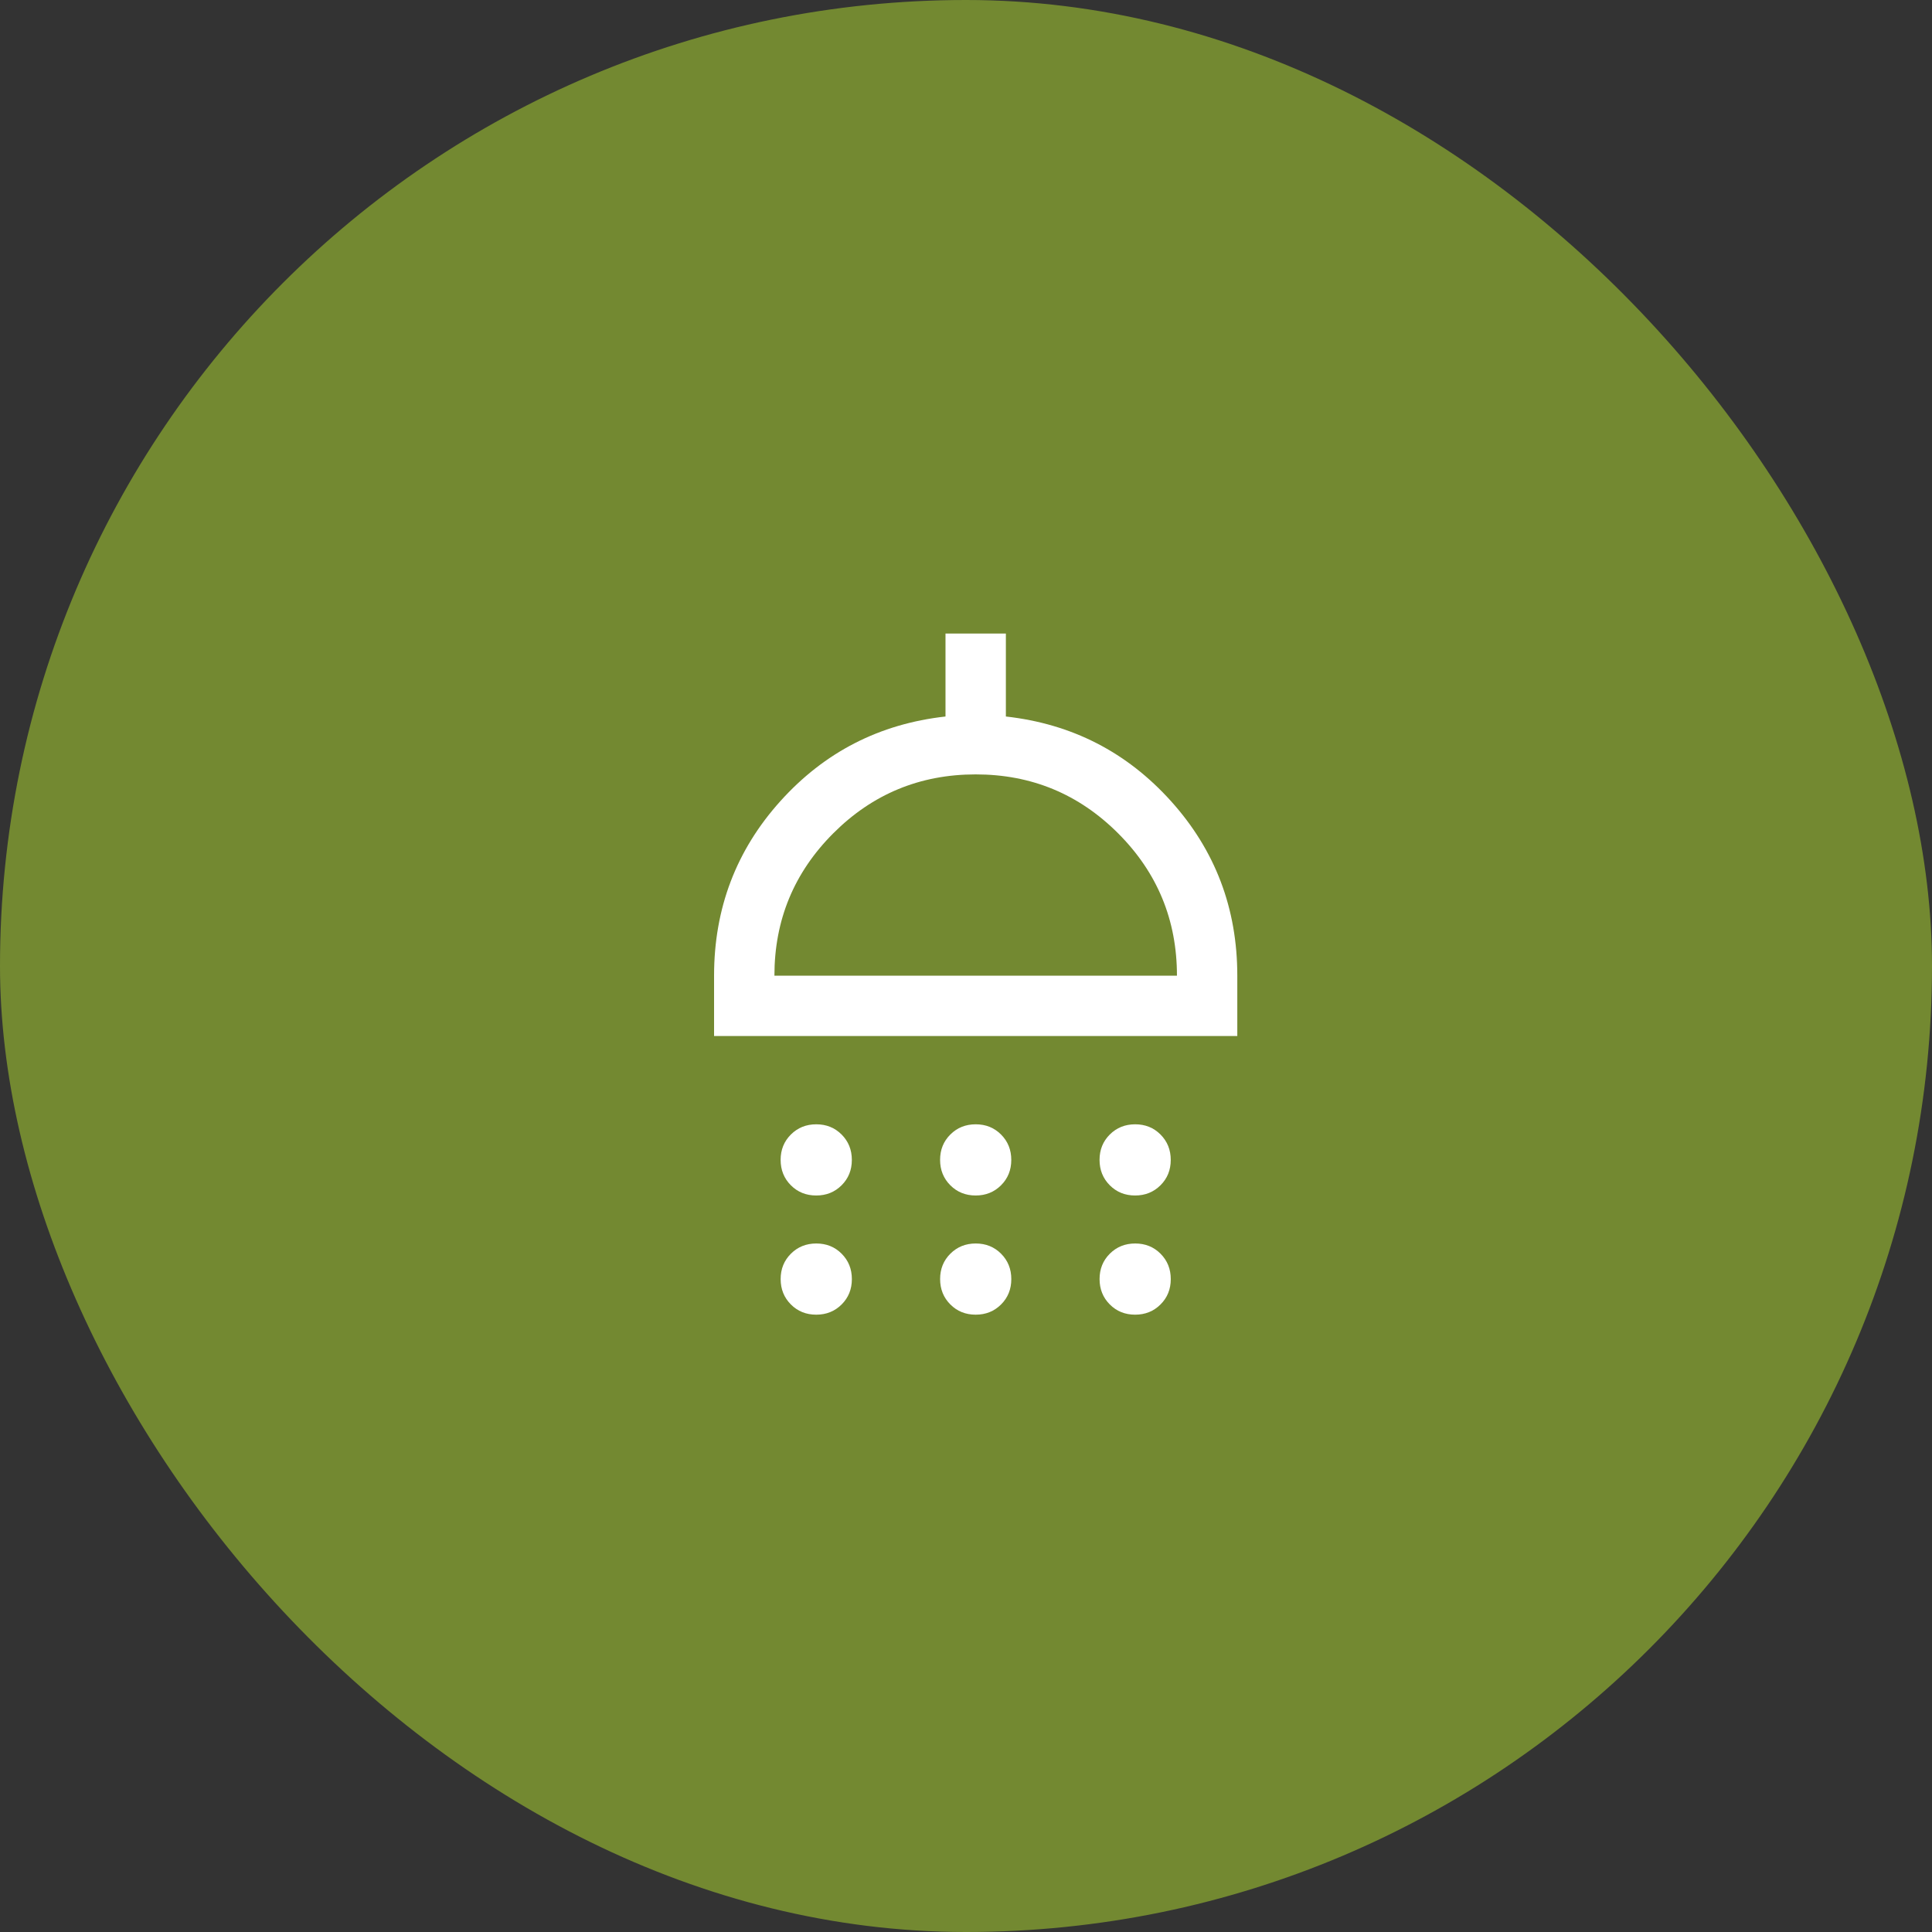
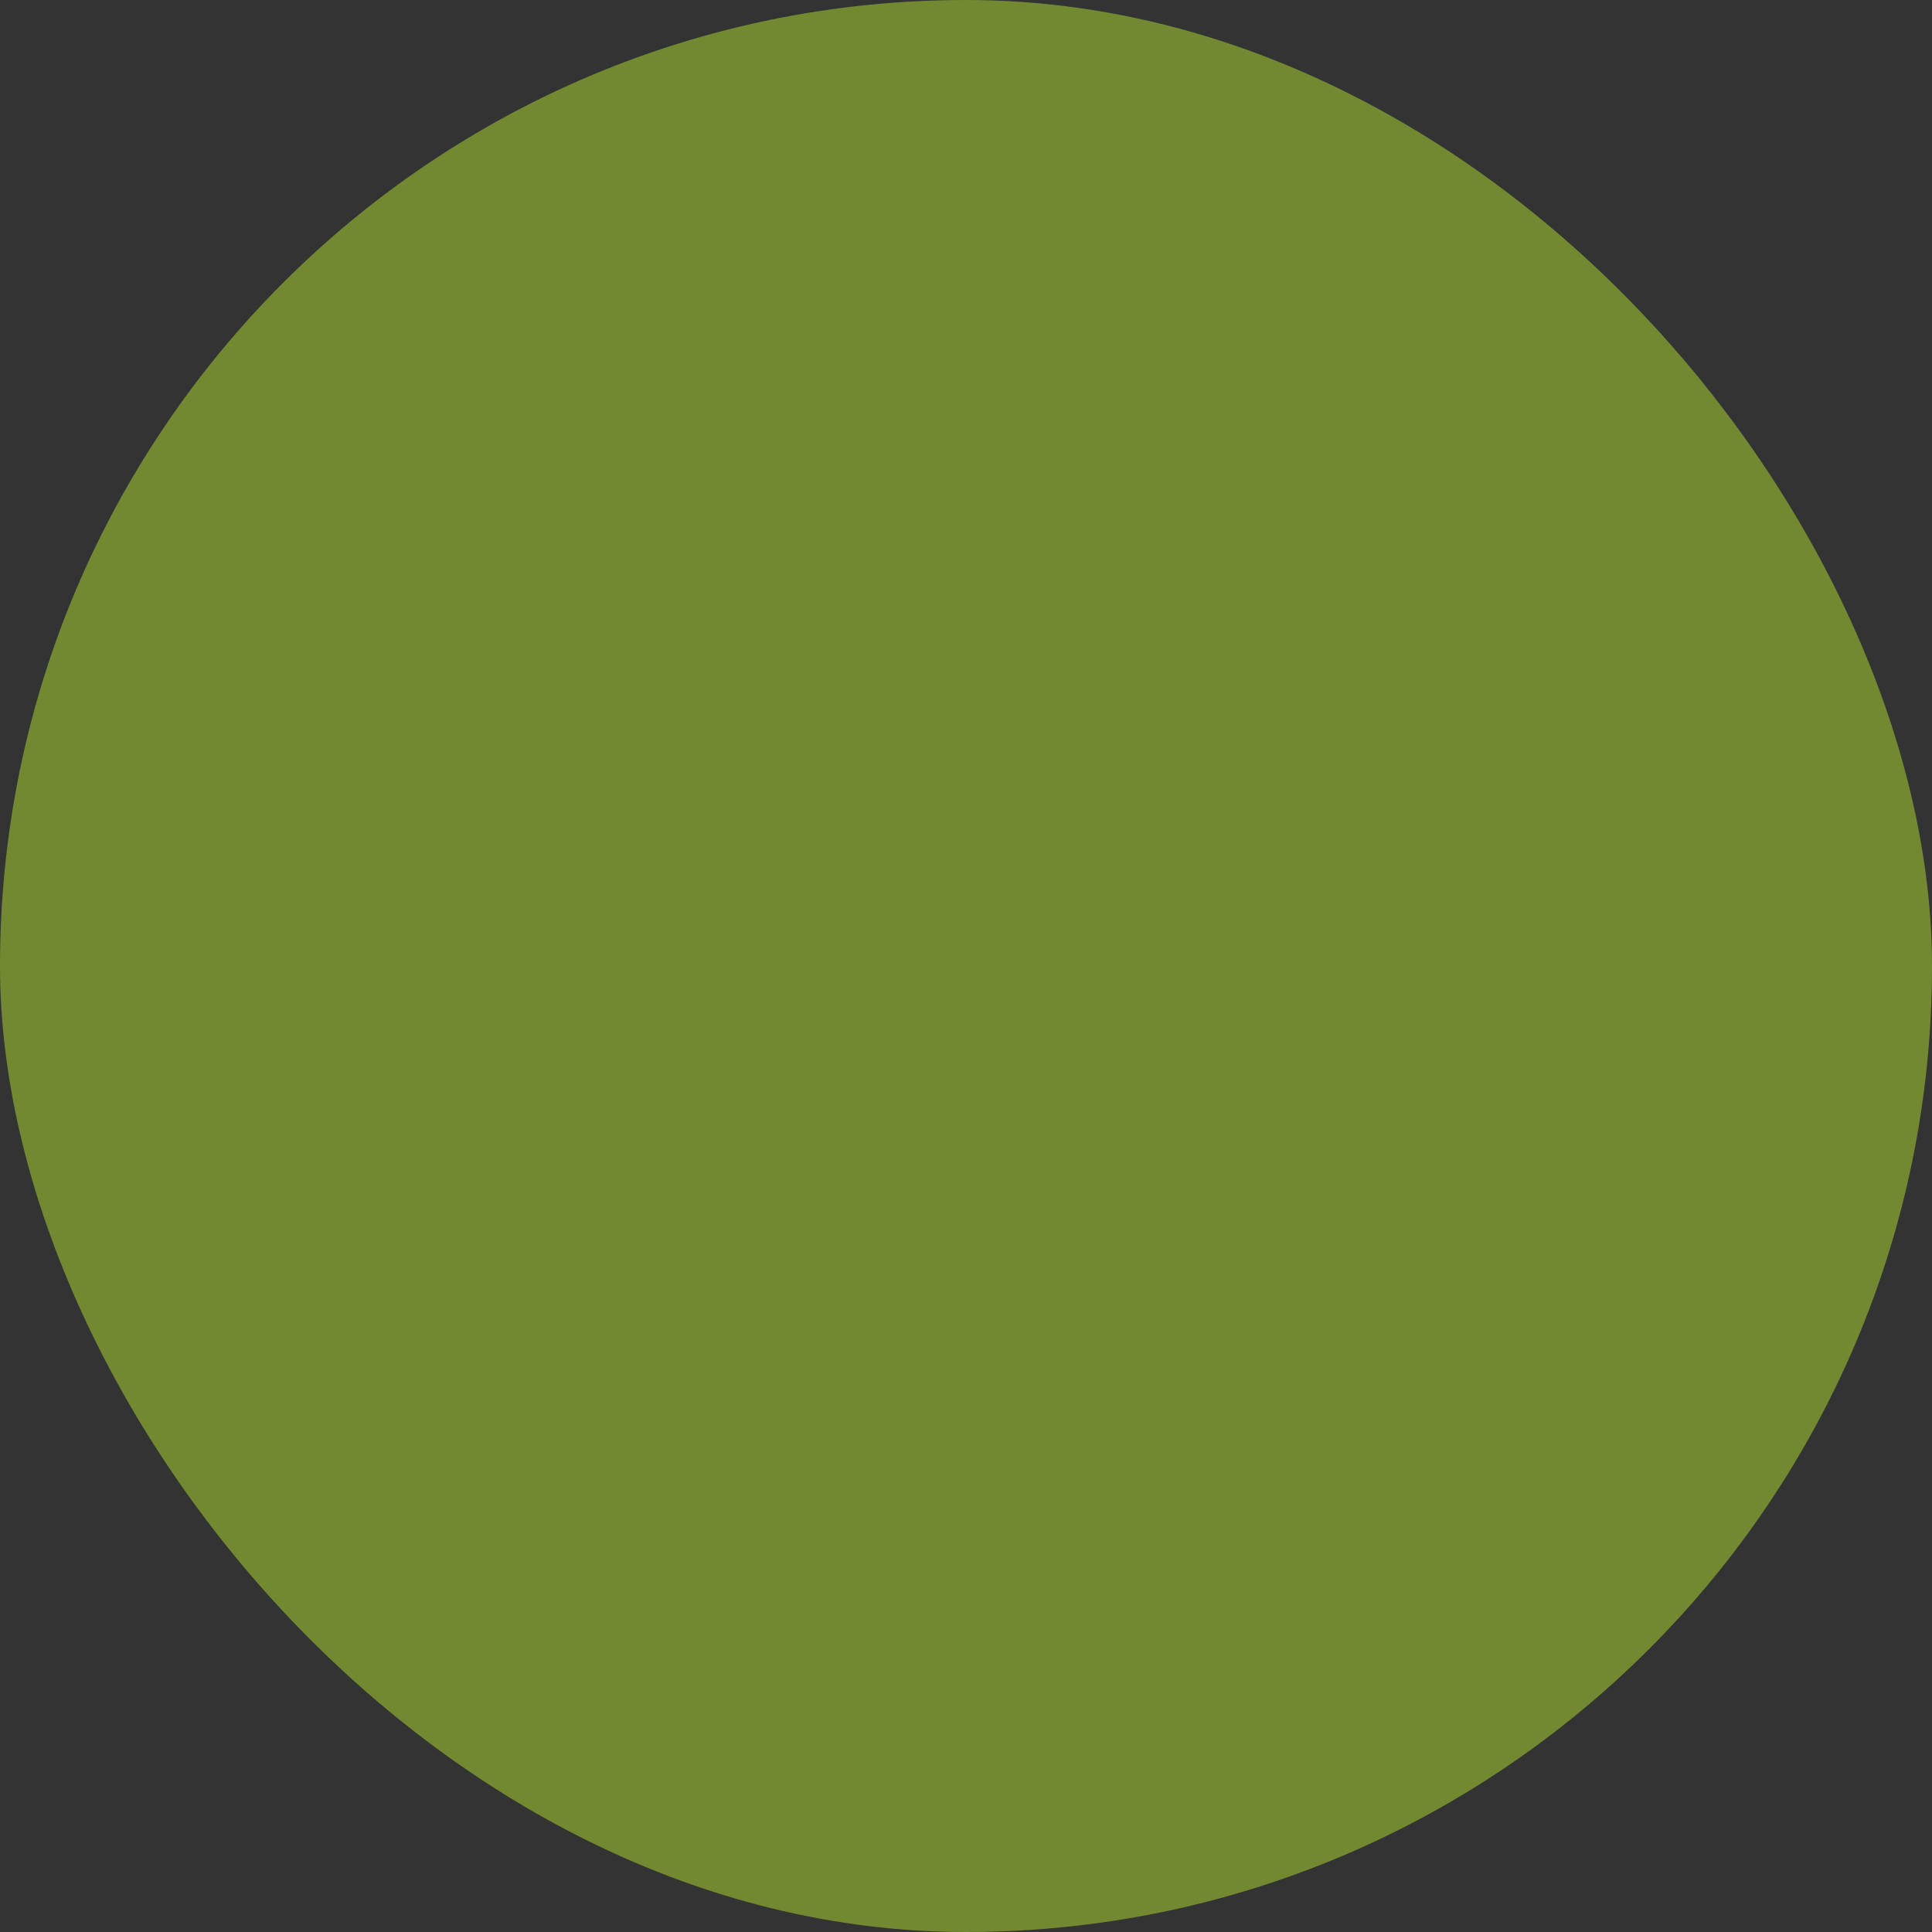
<svg xmlns="http://www.w3.org/2000/svg" fill="none" height="80" viewBox="0 0 80 80" width="80">
  <rect x="0" y="0" width="80" height="80" fill="#333333" stroke="none" />
  <mask id="a" height="41" maskUnits="userSpaceOnUse" width="41" x="20" y="20">
-     <path d="m20.4 20.399h40v40h-40z" fill="#d9d9d9" />
-   </mask>
+     </mask>
  <rect fill="#738931" height="80" rx="40" width="80" />
  <g mask="url(#a)">
    <path d="m33.797 49.503c-.418 0-.768-.141-1.05-.424-.282-.283-.423-.633-.423-1.051 0-.418.142-.768.425-1.05.283-.282.633-.423 1.051-.423.418 0 .768.141 1.05.424.282.283.423.633.423 1.051 0 .418-.141.768-.424 1.05-.283.282-.633.423-1.051.423zm6.603 0c-.418 0-.768-.141-1.05-.424-.282-.283-.423-.633-.423-1.051 0-.418.141-.768.424-1.05.283-.282.633-.423 1.051-.423.418 0 .768.141 1.05.424.282.283.423.633.423 1.051 0 .418-.141.768-.424 1.05-.283.282-.633.423-1.051.423zm6.603 0c-.418 0-.768-.141-1.05-.424-.282-.283-.423-.633-.423-1.051 0-.418.141-.768.424-1.05.283-.282.633-.423 1.051-.423.418 0 .768.141 1.05.424.282.283.423.633.423 1.051 0 .418-.141.768-.425 1.05-.283.282-.633.423-1.051.423zm-17.435-6.603v-2.5c0-2.784.915-5.193 2.745-7.226 1.83-2.033 4.109-3.201 6.838-3.505v-3.436h2.5v3.436c2.729.304 5.008 1.472 6.838 3.505 1.83 2.033 2.745 4.442 2.745 7.226v2.5zm2.5-2.5h16.667c0-2.306-.812-4.271-2.438-5.896s-3.59-2.438-5.896-2.438c-2.305 0-4.271.812-5.896 2.438s-2.438 3.59-2.438 5.896zm1.73 14.038c-.418 0-.768-.141-1.05-.424-.282-.283-.423-.633-.423-1.051 0-.418.142-.768.425-1.05.283-.282.633-.423 1.051-.423.418 0 .768.141 1.05.424.282.283.423.633.423 1.051 0 .418-.141.768-.424 1.05-.283.282-.633.423-1.051.423zm6.603 0c-.418 0-.768-.141-1.05-.424-.282-.283-.423-.633-.423-1.051 0-.418.141-.768.424-1.05.283-.282.633-.423 1.051-.423.418 0 .768.141 1.05.424.282.283.423.633.423 1.051 0 .418-.141.768-.424 1.05-.283.282-.633.423-1.051.423zm6.603 0c-.418 0-.768-.141-1.05-.424-.282-.283-.423-.633-.423-1.051 0-.418.141-.768.424-1.05.283-.282.633-.423 1.051-.423.418 0 .768.141 1.05.424.282.283.423.633.423 1.051 0 .418-.141.768-.425 1.05-.283.282-.633.423-1.051.423z" fill="#fff" />
  </g>
</svg>